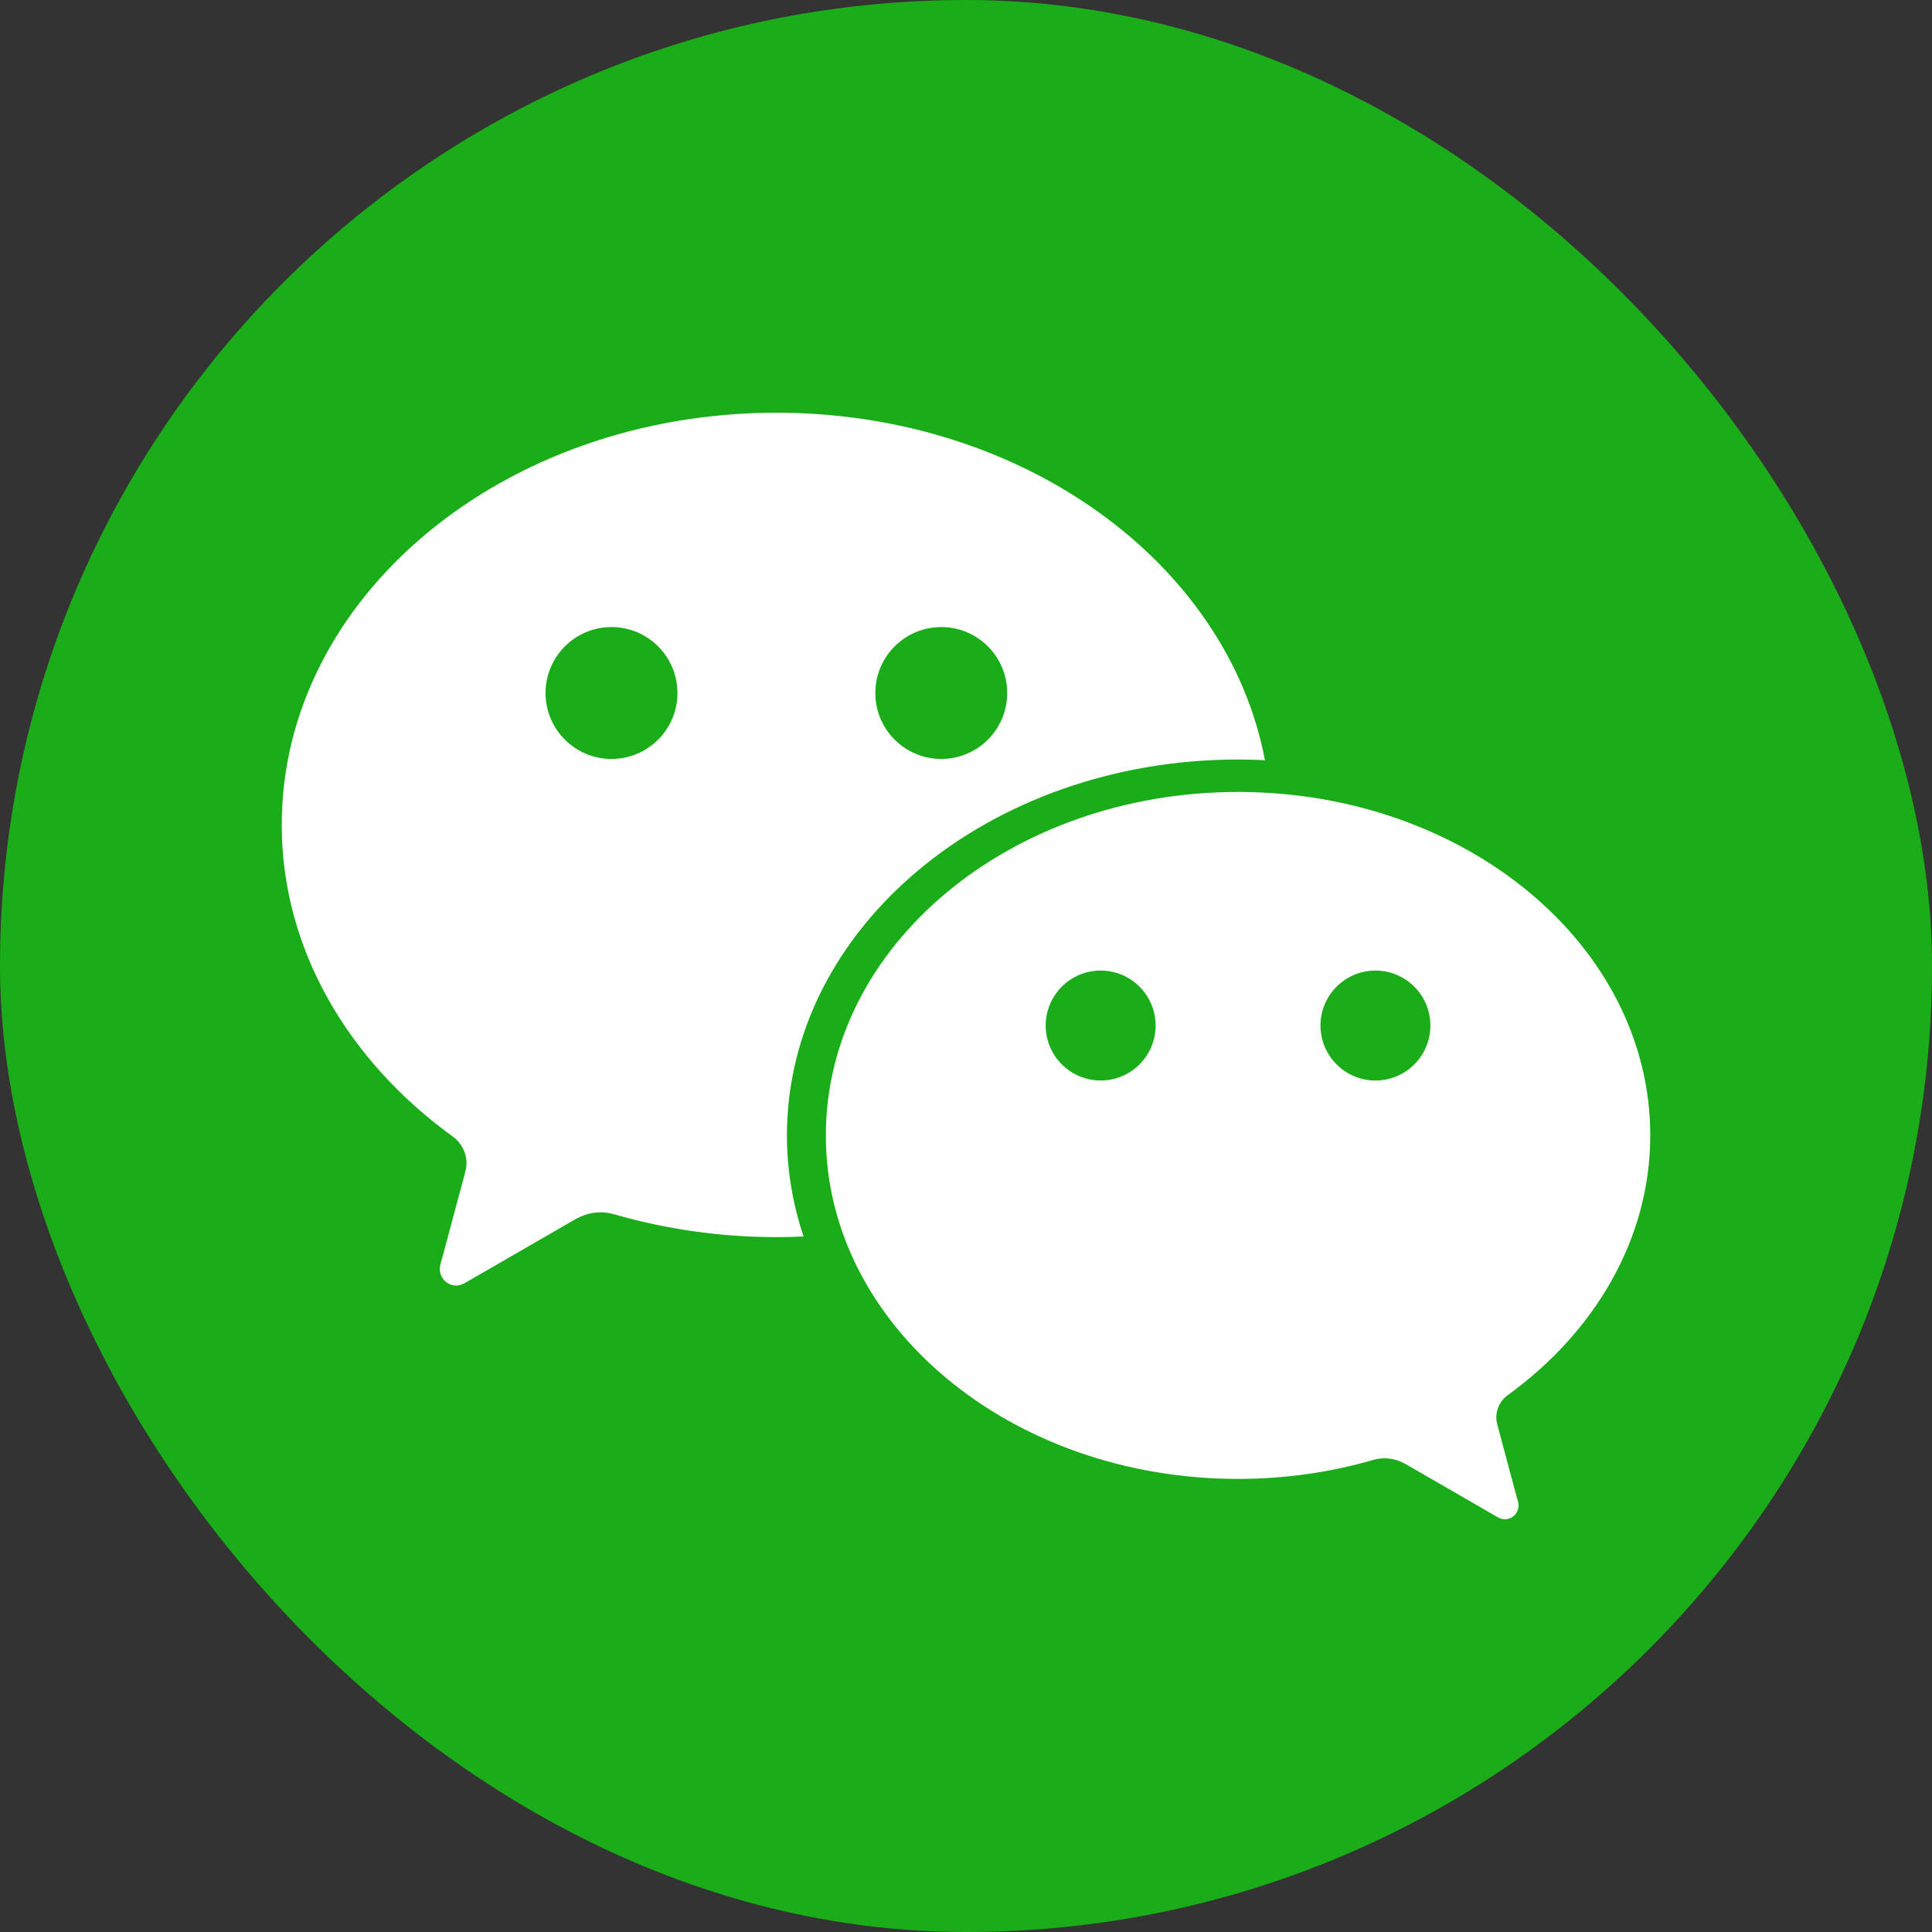
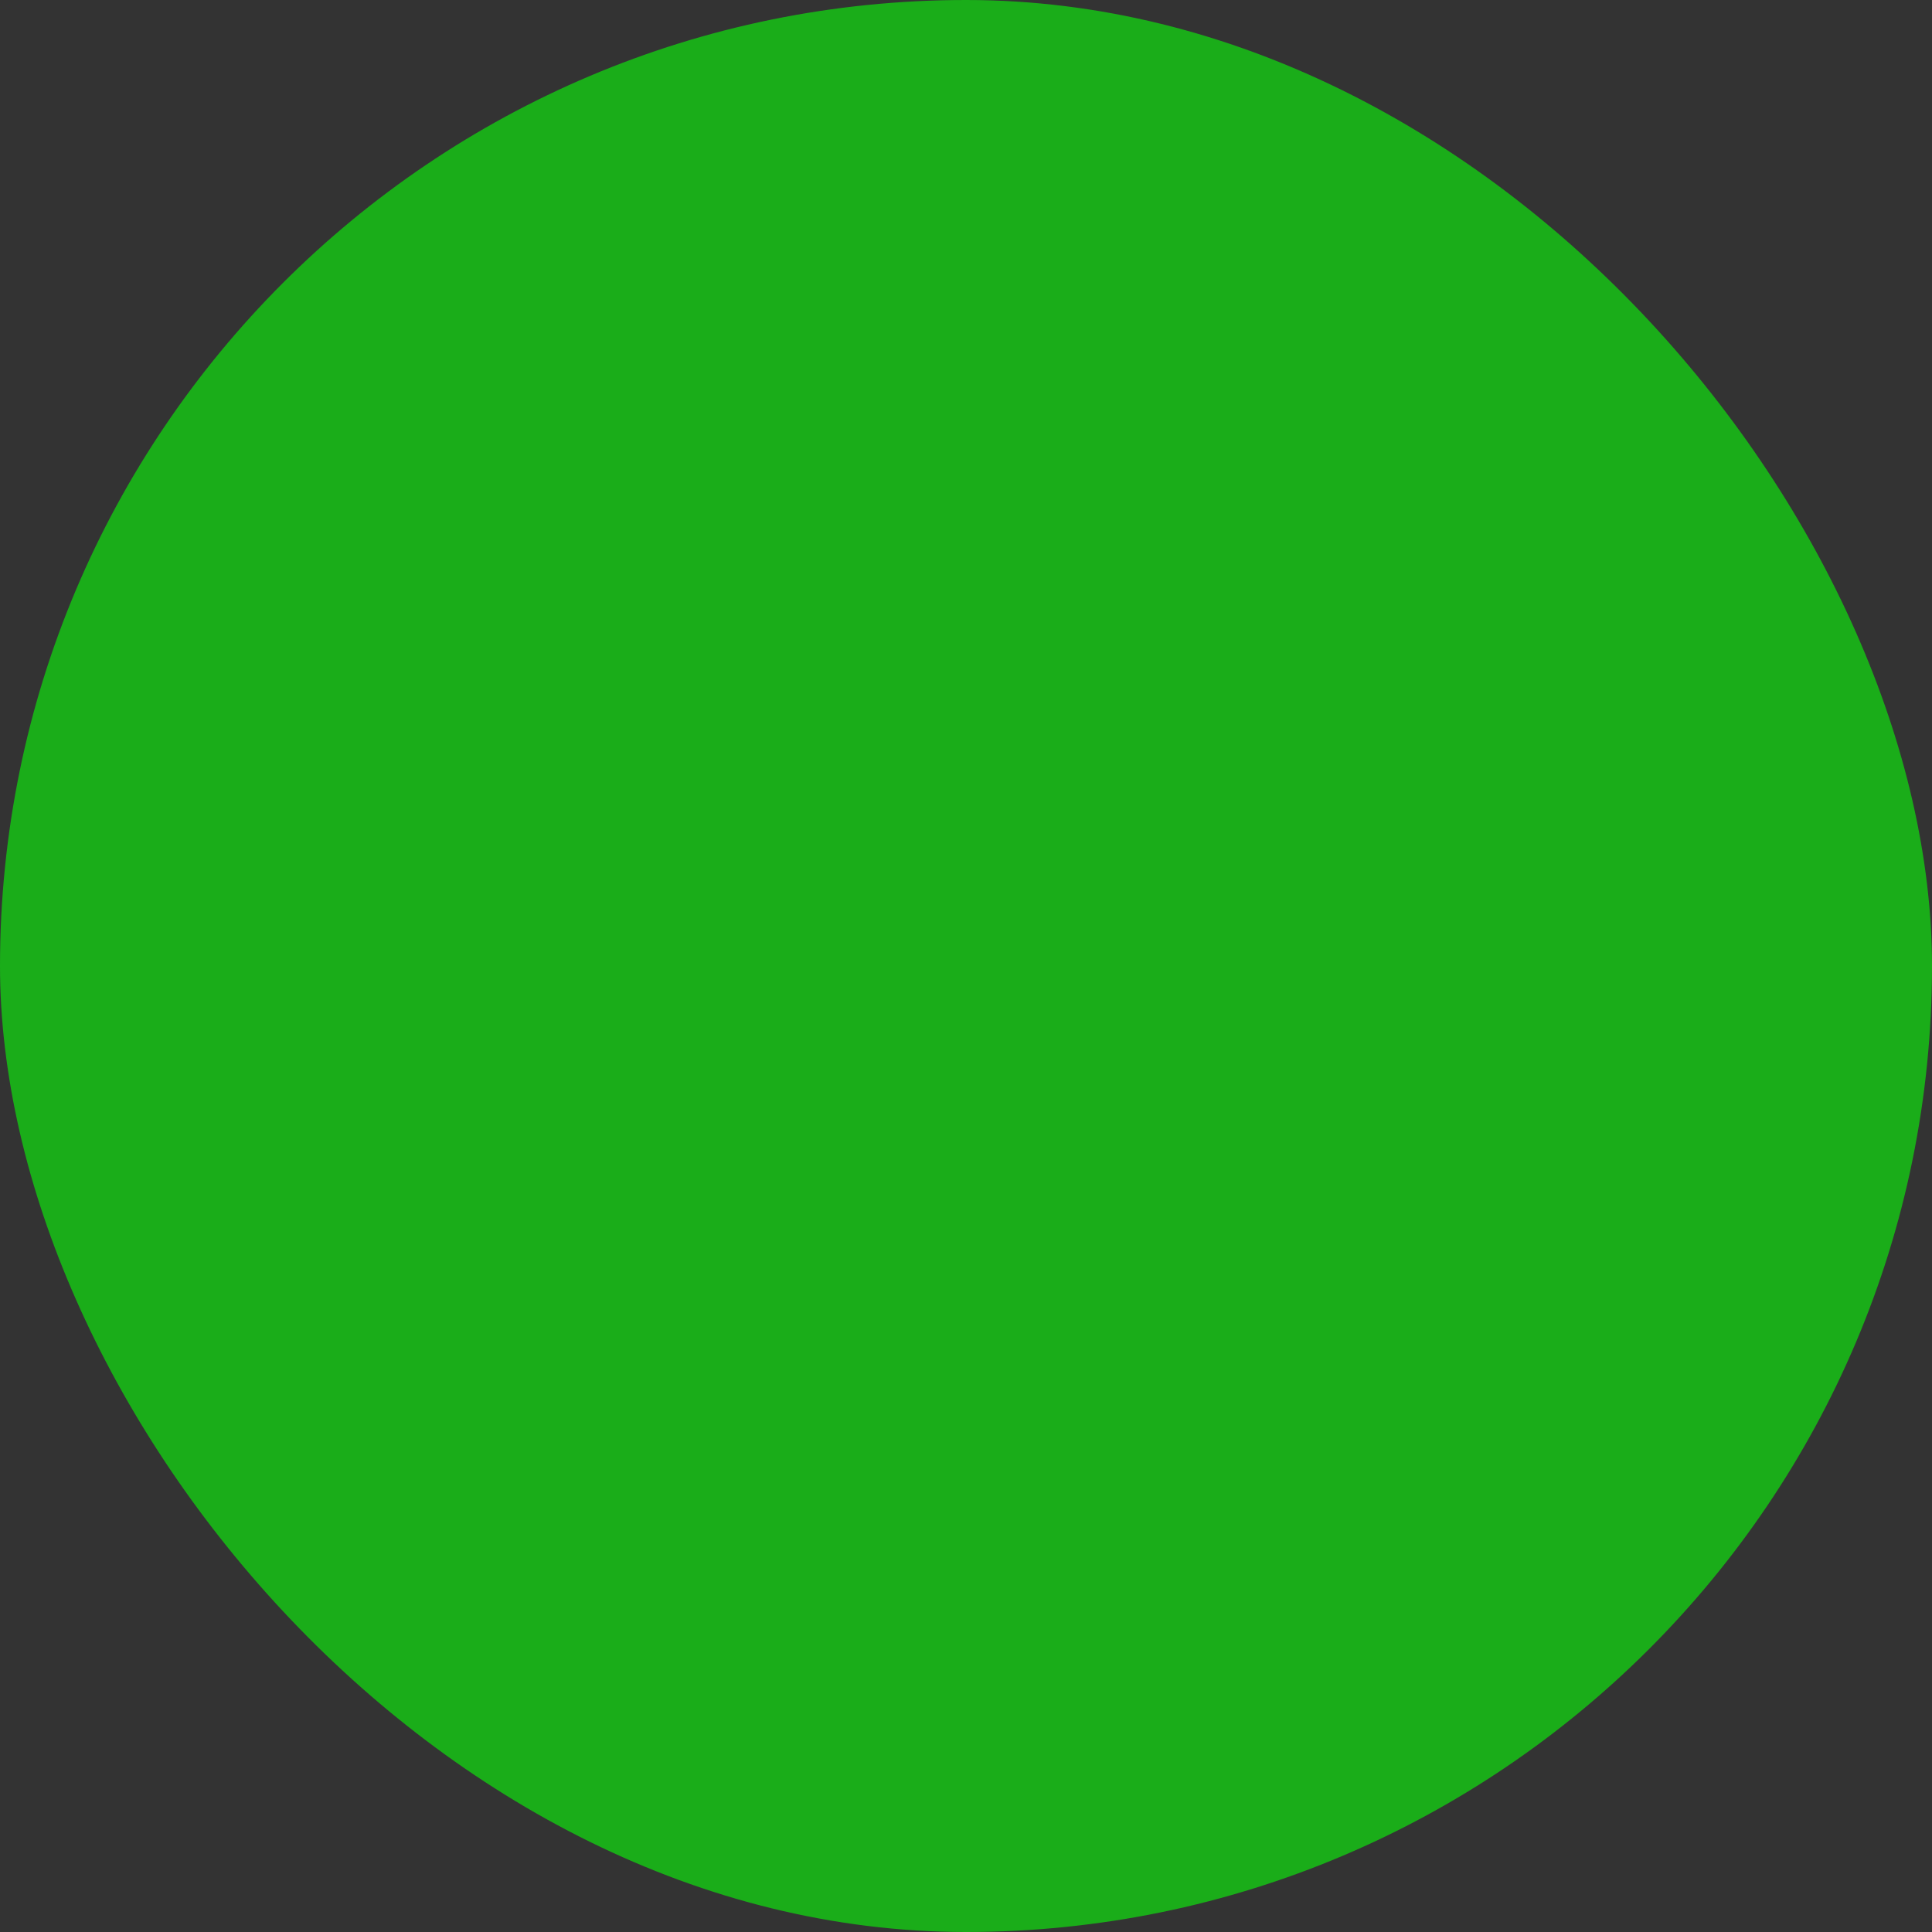
<svg xmlns="http://www.w3.org/2000/svg" width="48" height="48" viewBox="0 0 48 48" fill="none">
  <rect x="0" y="0" width="48" height="48" fill="#333333" stroke="none" />
  <rect width="48" height="48" rx="24" fill="#1AAD19" />
-   <path fill-rule="evenodd" clip-rule="evenodd" d="M37.462 34.66C39.62 33.096 41 30.781 41 28.21C41 23.496 36.415 19.676 30.759 19.676C25.103 19.676 20.518 23.496 20.518 28.21C20.518 32.923 25.103 36.743 30.759 36.743C31.928 36.743 33.056 36.577 34.102 36.276C34.199 36.246 34.301 36.231 34.403 36.231C34.599 36.231 34.778 36.291 34.947 36.388L37.188 37.682C37.251 37.719 37.312 37.746 37.386 37.746C37.431 37.746 37.475 37.737 37.517 37.72C37.558 37.703 37.596 37.678 37.627 37.646C37.659 37.614 37.684 37.577 37.701 37.535C37.718 37.494 37.727 37.449 37.727 37.404C37.727 37.321 37.694 37.236 37.672 37.155C37.659 37.107 37.383 36.077 37.211 35.434C37.191 35.362 37.175 35.292 37.175 35.216C37.175 35.107 37.201 35 37.251 34.903C37.301 34.807 37.373 34.723 37.462 34.66V34.66ZM27.345 26.844C26.592 26.844 25.98 26.233 25.98 25.479C25.98 24.725 26.592 24.113 27.345 24.113C28.1 24.113 28.711 24.725 28.711 25.479C28.711 26.233 28.1 26.845 27.345 26.845V26.844ZM34.172 26.845C33.419 26.845 32.807 26.233 32.807 25.479C32.807 24.725 33.419 24.113 34.172 24.113C34.927 24.113 35.538 24.725 35.538 25.479C35.538 26.233 34.927 26.845 34.172 26.845ZM19.289 10.254C25.42 10.254 30.501 13.995 31.427 18.887C31.204 18.876 30.982 18.87 30.759 18.87C24.569 18.87 19.551 23.052 19.551 28.209C19.551 29.079 19.697 29.921 19.964 30.72C19.74 30.73 19.516 30.736 19.289 30.736C17.887 30.736 16.533 30.535 15.278 30.174C15.161 30.138 15.039 30.12 14.916 30.12C14.681 30.12 14.466 30.192 14.264 30.309L11.574 31.862C11.499 31.905 11.426 31.939 11.337 31.939C11.283 31.939 11.23 31.928 11.18 31.907C11.13 31.887 11.085 31.857 11.047 31.819C11.009 31.781 10.979 31.735 10.958 31.686C10.938 31.636 10.927 31.583 10.927 31.529C10.927 31.428 10.967 31.326 10.993 31.23L11.547 29.164C11.57 29.077 11.59 28.994 11.59 28.903C11.59 28.772 11.559 28.643 11.499 28.527C11.439 28.411 11.353 28.311 11.246 28.235C8.655 26.358 7 23.581 7 20.495C7 14.839 12.502 10.254 19.289 10.254ZM15.192 18.856C16.098 18.856 16.831 18.123 16.831 17.218C16.831 16.313 16.098 15.579 15.192 15.579C14.288 15.579 13.554 16.313 13.554 17.218C13.554 18.123 14.288 18.856 15.192 18.856V18.856ZM23.386 18.856C24.29 18.856 25.024 18.123 25.024 17.218C25.024 16.313 24.291 15.579 23.386 15.579C22.48 15.579 21.747 16.313 21.747 17.218C21.747 18.123 22.48 18.856 23.386 18.856V18.856Z" fill="white" />
</svg>